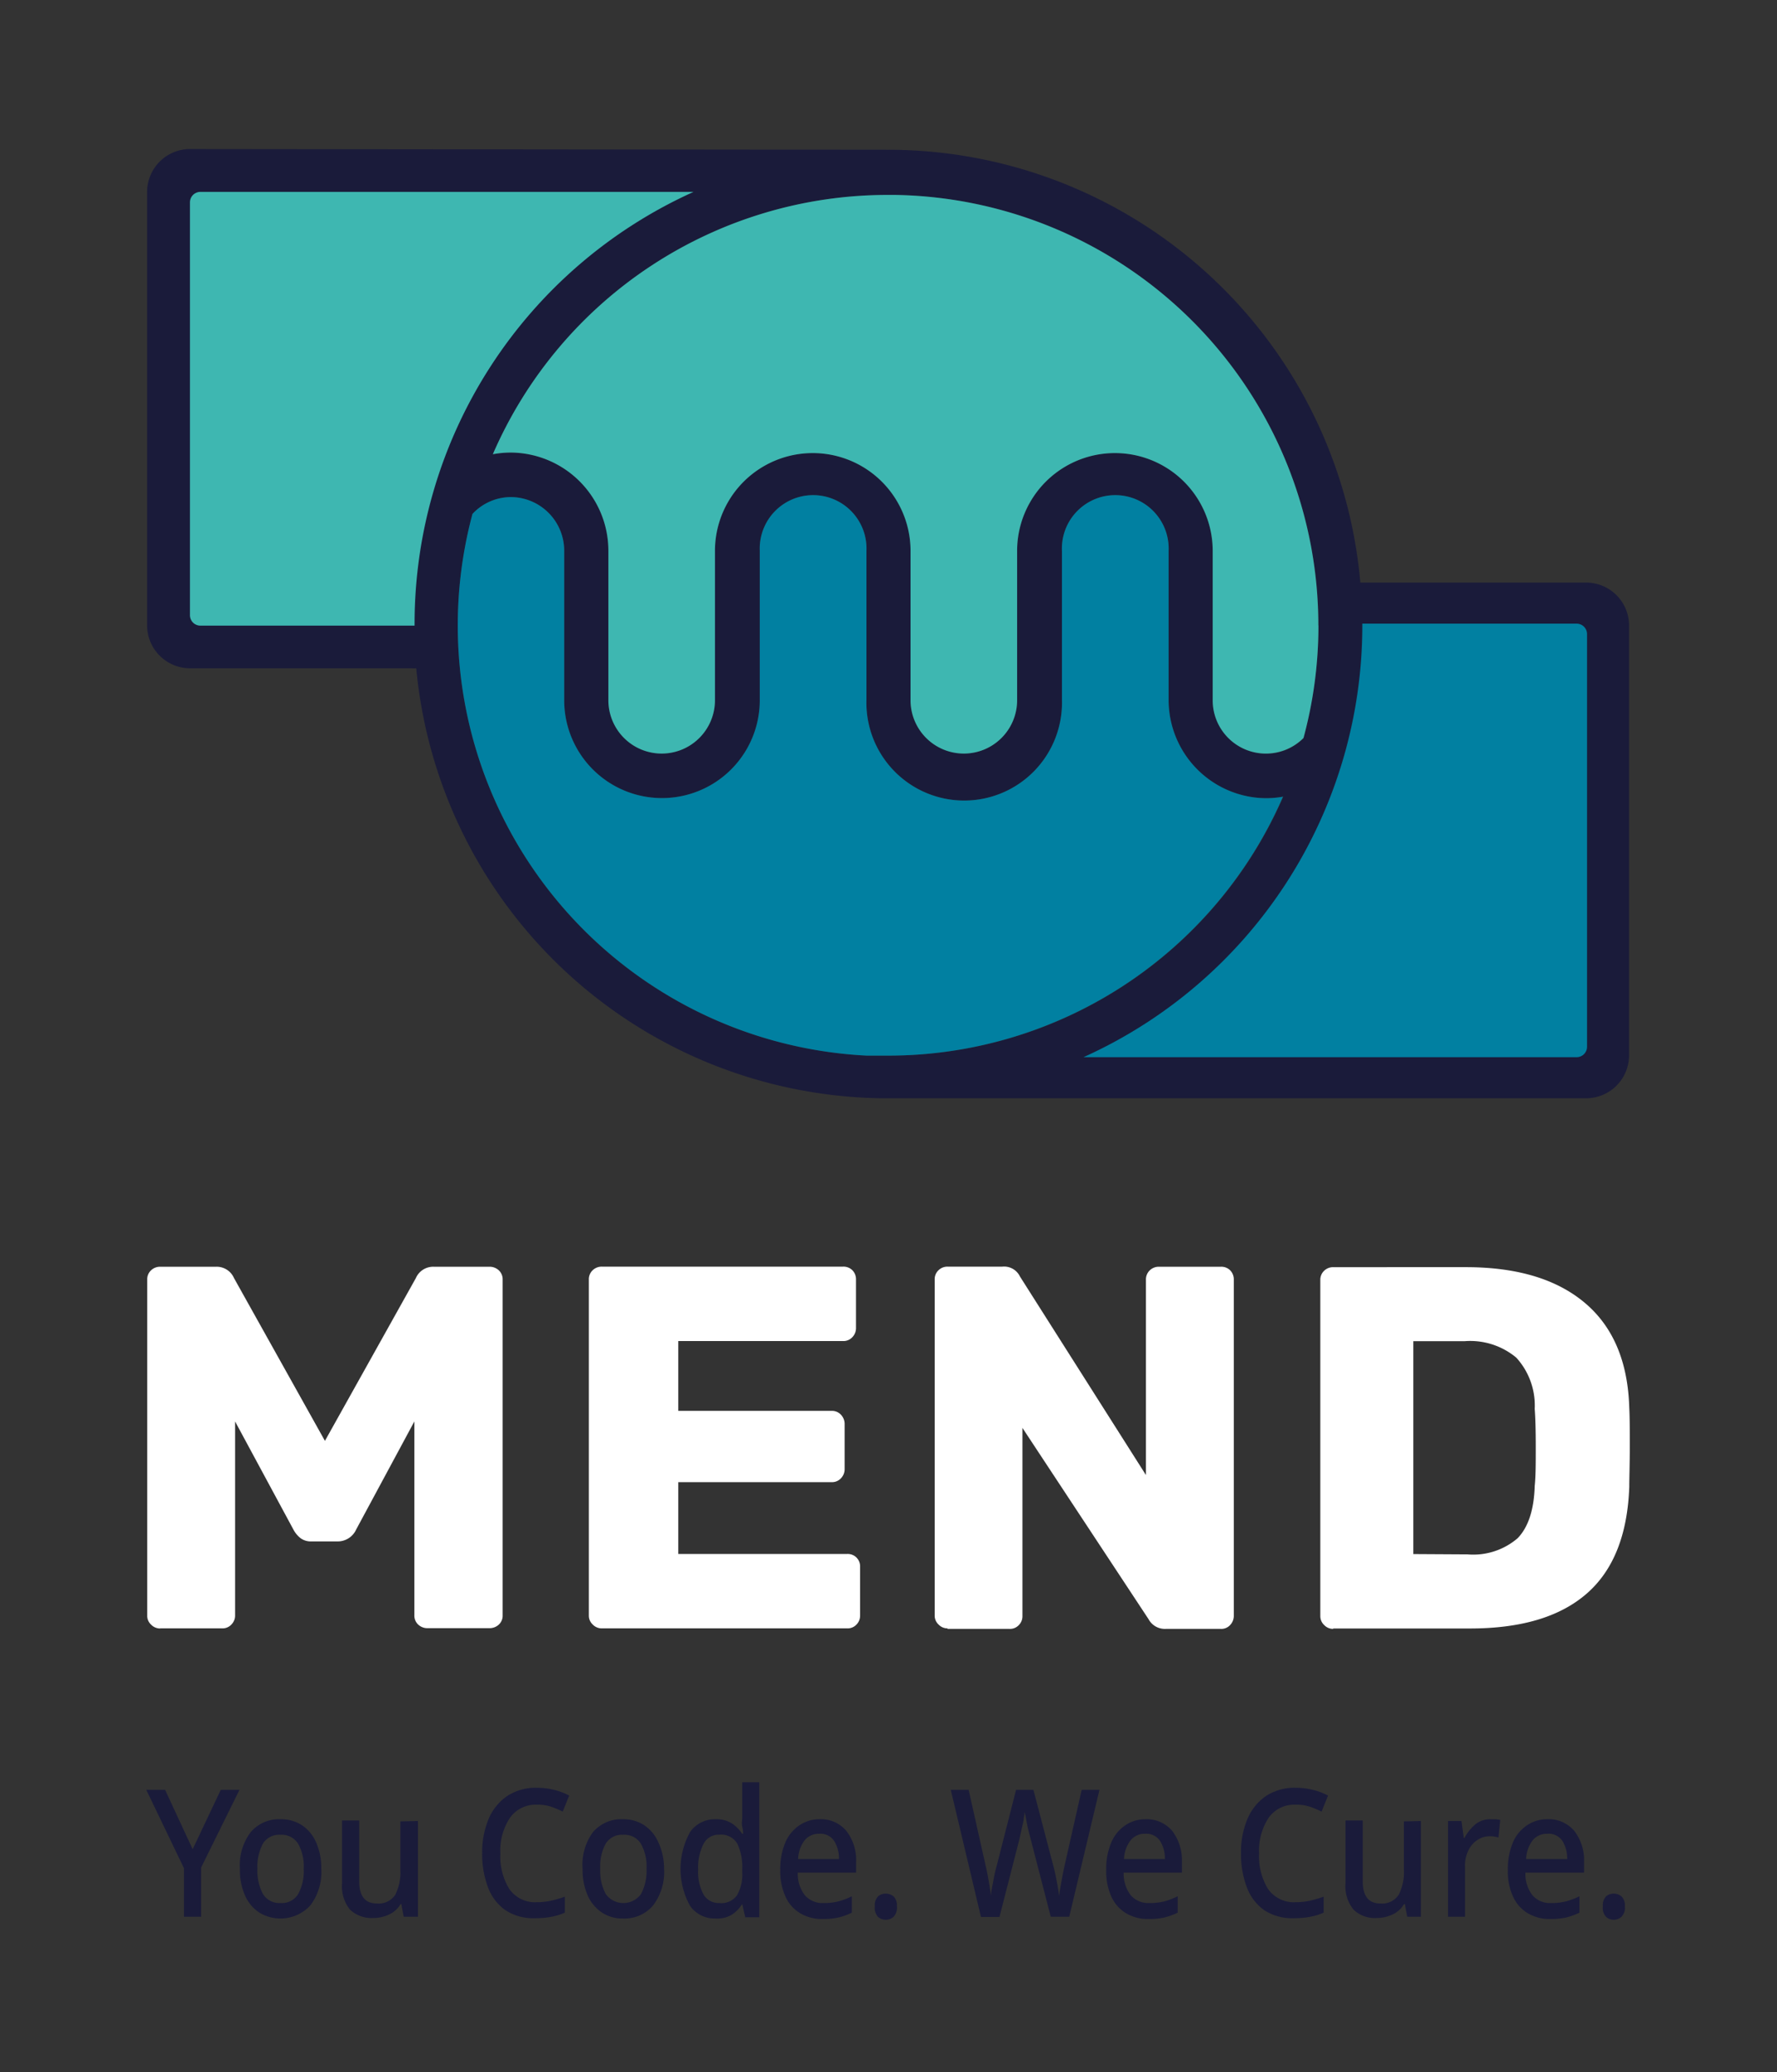
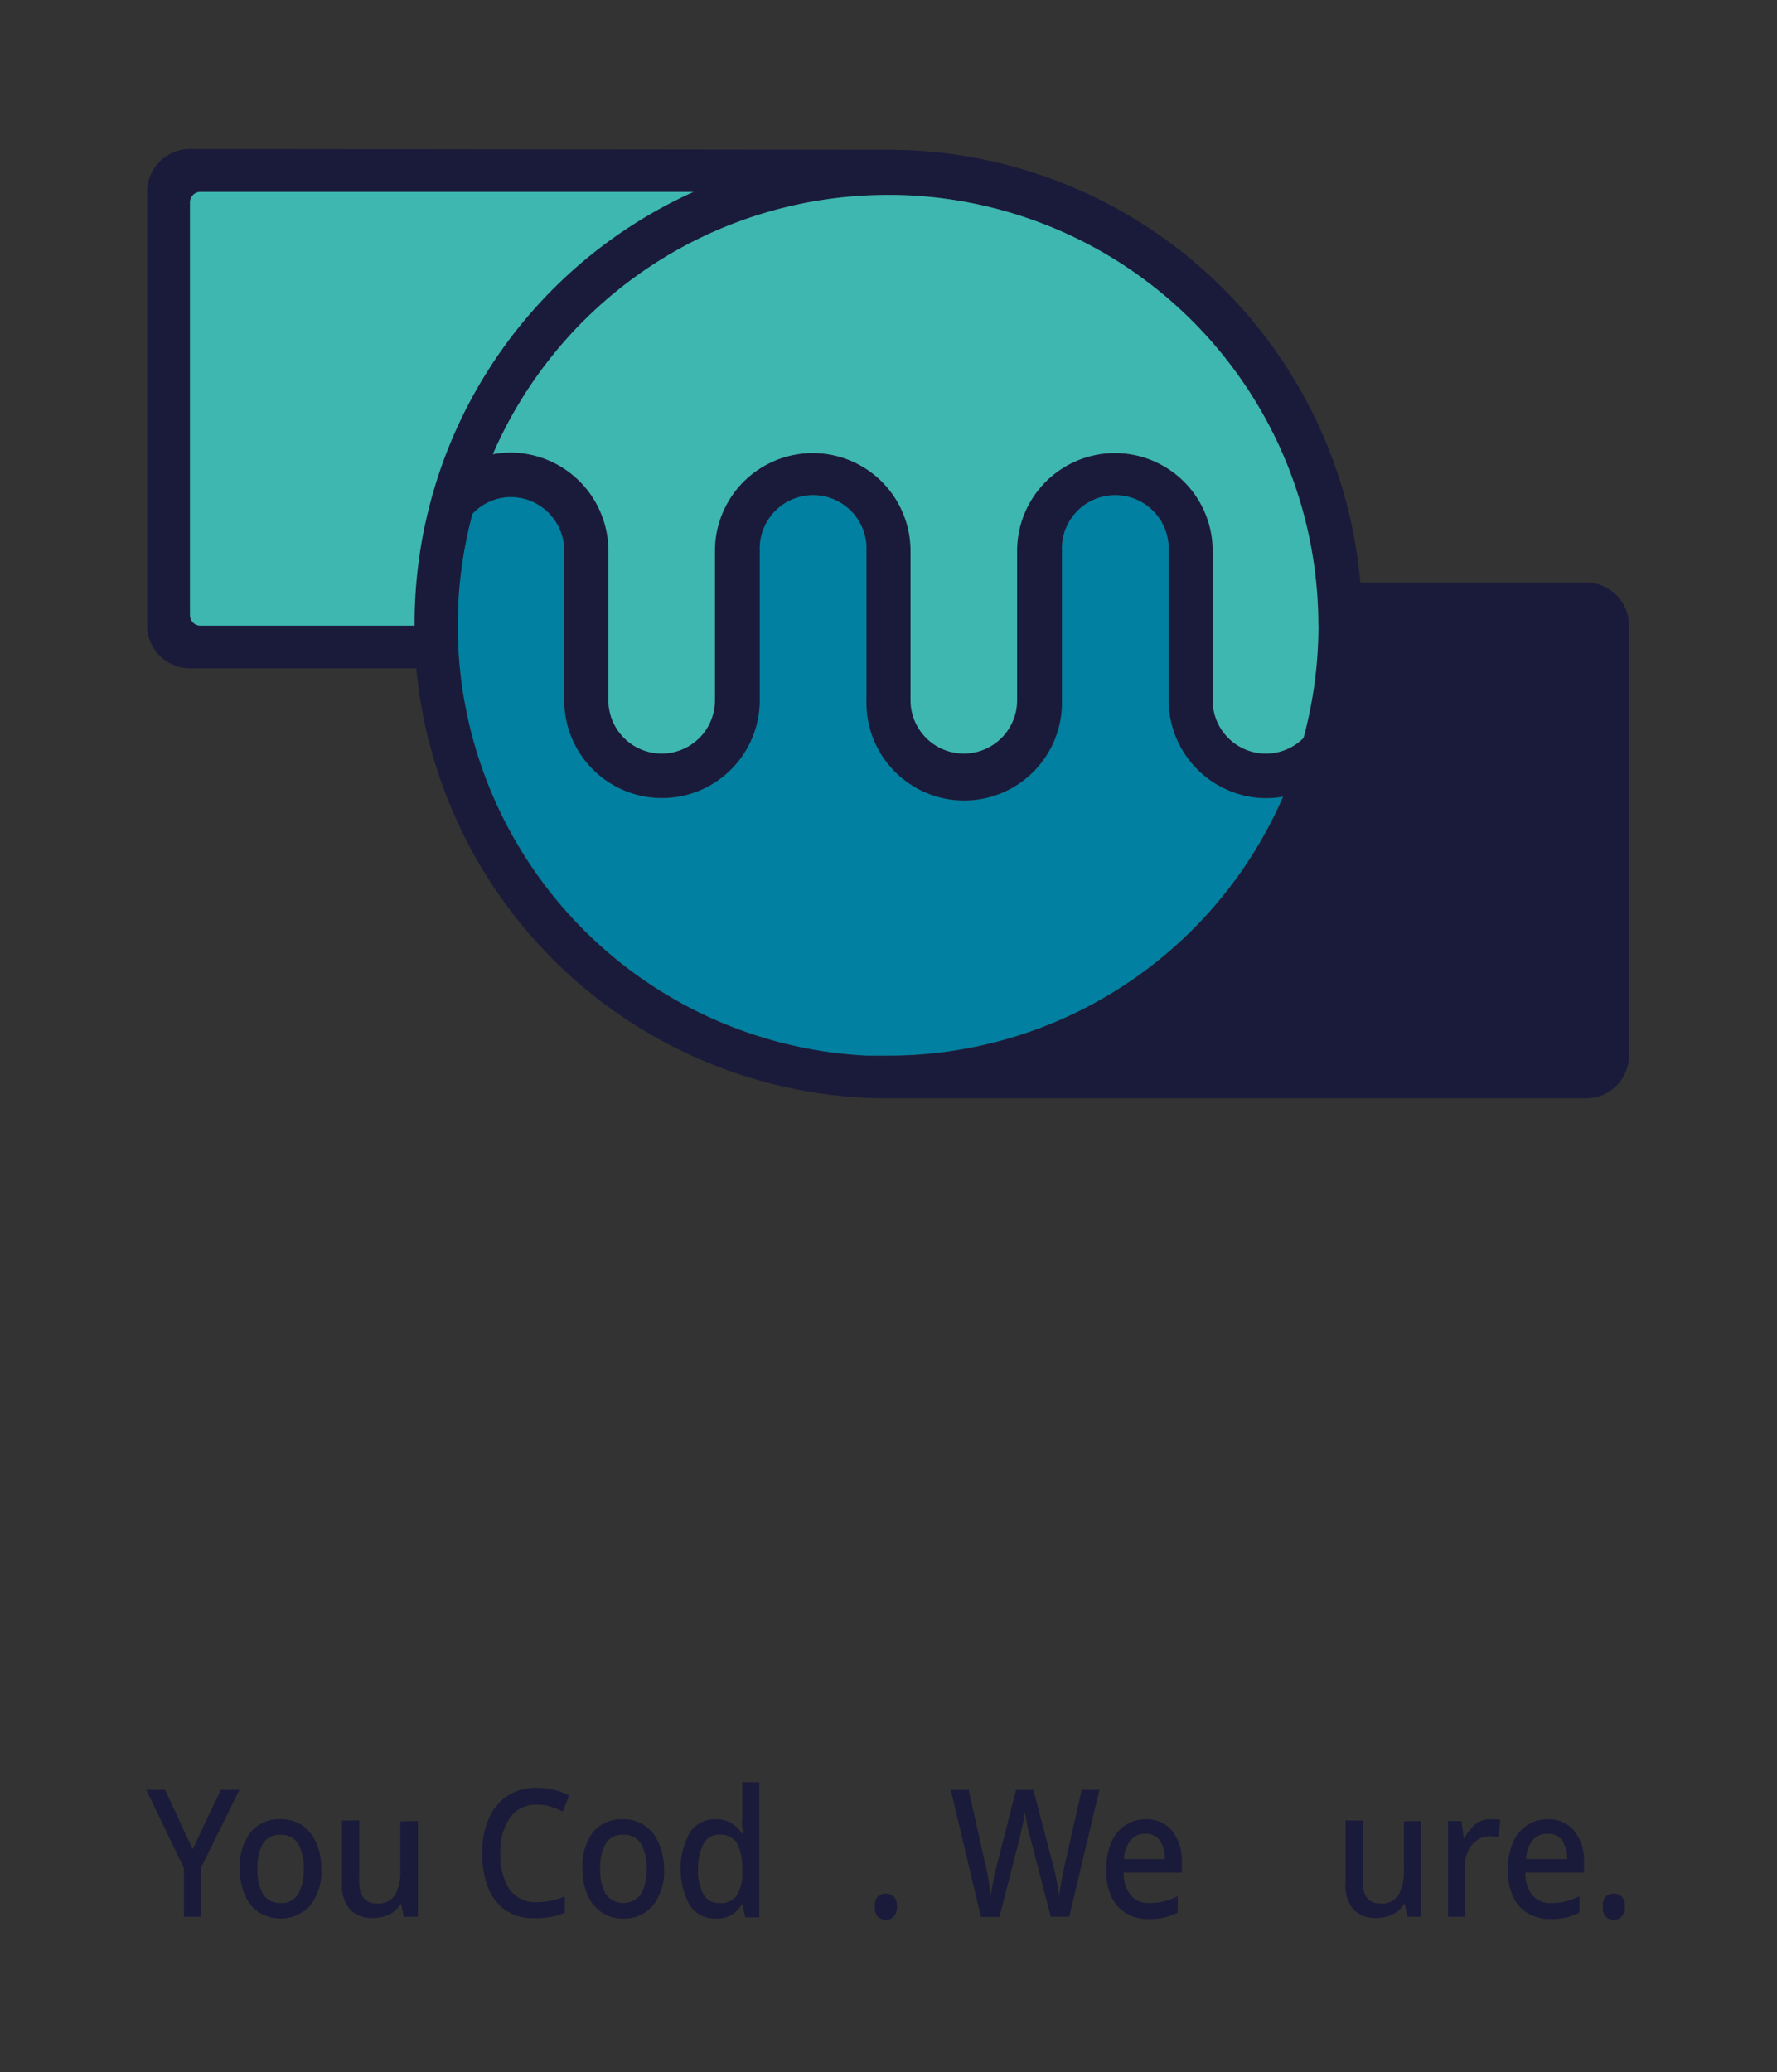
<svg xmlns="http://www.w3.org/2000/svg" id="Layer_1" data-name="Layer 1" viewBox="0 0 170.08 198.27">
  <rect x="0" y="0" width="170.08" height="198.27" fill="#333333" stroke="none" />
  <defs>
    <style>.cls-1{fill:#1a1b3a;}.cls-2{fill:#0180a1;}.cls-3{fill:#3eb7b1;}.cls-4{fill:#fff;}</style>
  </defs>
  <path class="cls-1" d="M151.82,55.74H130.61l-.41,0A45.37,45.37,0,0,0,85,14.33l-66.82-.07a4.11,4.11,0,0,0-4.1,4.1V59.84a4.11,4.11,0,0,0,4.1,4.1H39.41a3.11,3.11,0,0,0,.43,0,45.37,45.37,0,0,0,44.54,41.14l67.44,0a4.11,4.11,0,0,0,4.1-4.1V59.84a4.11,4.11,0,0,0-4.1-4.1M85,18.65h.66a41.2,41.2,0,0,1,39.09,52h0a5.08,5.08,0,0,1-3.56,1.47A5.13,5.13,0,0,1,116.07,67V64s0-.05,0-.07V52.71a9.36,9.36,0,1,0-18.72,0V64.19s0,0,0,.09V67a5.1,5.1,0,1,1-10.2,0V52.71a9.36,9.36,0,1,0-18.72,0V64.19s0,.06,0,.09V67a5.1,5.1,0,1,1-10.2,0V65.31s0,0,0-.08V52.71a9.38,9.38,0,0,0-9.35-9.4h0a9.51,9.51,0,0,0-1.7.15A41.19,41.19,0,0,1,85,18.65M83,101A41.18,41.18,0,0,1,45.23,49.17a5,5,0,0,1,3.68-1.61A5.13,5.13,0,0,1,54,52.71v1.65s0,.06,0,.08V67a9.36,9.36,0,1,0,18.72,0V56.86s0-.06,0-.09V52.71a5.11,5.11,0,1,1,10.21,0V63.93h0v3a9.36,9.36,0,1,0,18.71,0V56.86s0-.06,0-.09V52.71a5.11,5.11,0,1,1,10.21,0V53s0,.05,0,.08V67A9.4,9.4,0,0,0,120,76.29a9,9,0,0,0,2.83-.07A41.19,41.19,0,0,1,85,101c-.69,0-1.38,0-2.05,0" />
  <path class="cls-2" d="M122.8,76.22A41.19,41.19,0,0,1,85,101c-.69,0-1.38,0-2.05,0A41.21,41.21,0,0,1,45.22,49.17a5.05,5.05,0,0,1,3.69-1.61A5.13,5.13,0,0,1,54,52.71v1.65s0,.06,0,.08V67a9.36,9.36,0,1,0,18.72,0V56.86s0-.06,0-.09V52.71a5.11,5.11,0,1,1,10.21,0V63.93h0v3a9.36,9.36,0,1,0,18.71,0V56.86s0-.06,0-.09V52.71a5.11,5.11,0,1,1,10.21,0V53s0,.05,0,.08V67A9.4,9.4,0,0,0,120,76.29a9,9,0,0,0,2.83-.07" />
  <path class="cls-3" d="M126.19,59.84a41.1,41.1,0,0,1-1.43,10.77h0A5.09,5.09,0,0,1,116.07,67V64s0-.05,0-.08V52.71a9.36,9.36,0,1,0-18.72,0V64.19s0,0,0,.09V67a5.1,5.1,0,1,1-10.2,0V52.71a9.36,9.36,0,1,0-18.72,0V64.19s0,.06,0,.09V67a5.1,5.1,0,1,1-10.2,0V65.31s0,0,0-.08V52.71a9.4,9.4,0,0,0-9.36-9.41h0a9.51,9.51,0,0,0-1.7.16A41.19,41.19,0,0,1,85,18.65h.66a41.18,41.18,0,0,1,40.52,41.18" />
  <path class="cls-3" d="M39.68,59.68a45.33,45.33,0,0,1,26.7-41.32H19.18a1,1,0,0,0-1,1v39.5a1,1,0,0,0,1,1h20.5v-.16" />
-   <path class="cls-2" d="M130.39,59.84a45.29,45.29,0,0,1-26.69,41.31h47.2a1,1,0,0,0,1-1V60.67a1,1,0,0,0-1-1H130.39v.16" />
-   <path class="cls-4" d="M135.27,148.69V128.32h4.94a6.88,6.88,0,0,1,4.92,1.58,6.8,6.8,0,0,1,1.76,4.9c.07.92.1,2.14.1,3.66s0,2.75-.1,3.71q-.1,3.41-1.63,5a6.52,6.52,0,0,1-4.8,1.55Zm-7.67,7.12h13.11q7.32,0,11.15-3.33t4.08-10.21c0-.93.05-2.18.05-3.76s0-2.85-.05-3.81q-.19-6.58-4.2-10t-11.28-3.46H127.6a1.22,1.22,0,0,0-.86.34,1.18,1.18,0,0,0-.37.9v32.14a1.15,1.15,0,0,0,.37.86,1.17,1.17,0,0,0,.86.37m-36.91,0h5.94a1.16,1.16,0,0,0,.89-.37,1.2,1.2,0,0,0,.34-.86v-18l12.07,18.3a1.77,1.77,0,0,0,1.63.93h5.29a1.14,1.14,0,0,0,.89-.37,1.28,1.28,0,0,0,.35-.91V122.44a1.24,1.24,0,0,0-.35-.9,1.19,1.19,0,0,0-.89-.34h-5.93a1.24,1.24,0,0,0-.87.34,1.21,1.21,0,0,0-.37.9v18.69l-12.06-19a1.68,1.68,0,0,0-1.68-.94H90.69a1.22,1.22,0,0,0-.86.34,1.18,1.18,0,0,0-.37.9v32.14a1.15,1.15,0,0,0,.37.86,1.17,1.17,0,0,0,.86.37m-33.09,0H81.09a1.16,1.16,0,0,0,.89-.37,1.2,1.2,0,0,0,.34-.86v-4.65a1.18,1.18,0,0,0-1.23-1.24H64.92v-6.87H79.6a1.16,1.16,0,0,0,.89-.37,1.25,1.25,0,0,0,.35-.87v-4.3a1.28,1.28,0,0,0-.35-.91,1.16,1.16,0,0,0-.89-.37H64.92v-6.68H80.69a1.16,1.16,0,0,0,.89-.37,1.25,1.25,0,0,0,.35-.87v-4.64a1.24,1.24,0,0,0-.35-.9,1.21,1.21,0,0,0-.89-.34H57.6a1.24,1.24,0,0,0-.87.34,1.18,1.18,0,0,0-.37.9v32.14a1.15,1.15,0,0,0,.37.86,1.19,1.19,0,0,0,.87.37m-42.27,0h5.93a1.16,1.16,0,0,0,.89-.37,1.21,1.21,0,0,0,.35-.86V136l5.58,10.34a2.57,2.57,0,0,0,.7.84,1.66,1.66,0,0,0,1,.3h2.58a1.94,1.94,0,0,0,1.73-1.14L39.66,136v18.55a1.16,1.16,0,0,0,.37.89,1.27,1.27,0,0,0,.91.34h5.89a1.29,1.29,0,0,0,.91-.34,1.16,1.16,0,0,0,.37-.89V122.44a1.18,1.18,0,0,0-.37-.9,1.29,1.29,0,0,0-.91-.34h-5.3a1.81,1.81,0,0,0-1.73,1.09l-8.7,15.57-8.7-15.57a1.81,1.81,0,0,0-1.73-1.09H15.33a1.24,1.24,0,0,0-.87.34,1.18,1.18,0,0,0-.37.9v32.14a1.15,1.15,0,0,0,.37.86,1.19,1.19,0,0,0,.87.37" />
  <path class="cls-1" d="M18.44,176.93l2.69-5.68h1.79l-3.67,7.43v4.71H17.61v-4.64L14,171.25h1.8Z" />
  <path class="cls-1" d="M30.75,178.8a5.25,5.25,0,0,1-1.06,3.52,3.89,3.89,0,0,1-4.86.68,3.8,3.8,0,0,1-1.37-1.62,6.09,6.09,0,0,1-.5-2.58A5.25,5.25,0,0,1,24,175.29a3.56,3.56,0,0,1,2.86-1.23,3.65,3.65,0,0,1,2,.55,3.7,3.7,0,0,1,1.37,1.61A6,6,0,0,1,30.75,178.8Zm-6.11,0a4.7,4.7,0,0,0,.53,2.42,1.85,1.85,0,0,0,1.69.86,1.83,1.83,0,0,0,1.68-.86,4.6,4.6,0,0,0,.53-2.42,4.44,4.44,0,0,0-.54-2.4,1.85,1.85,0,0,0-1.69-.85,1.82,1.82,0,0,0-1.68.85A4.65,4.65,0,0,0,24.64,178.8Z" />
-   <path class="cls-1" d="M40,174.23v9.16H38.64l-.23-1.21h-.07a2.45,2.45,0,0,1-1.11,1,3.48,3.48,0,0,1-1.49.33,3,3,0,0,1-2.24-.8,3.54,3.54,0,0,1-.76-2.53v-6h1.64V180c0,1.41.56,2.12,1.68,2.12a1.89,1.89,0,0,0,1.77-.83,4.72,4.72,0,0,0,.49-2.38v-4.64Z" />
+   <path class="cls-1" d="M40,174.23v9.16H38.64l-.23-1.21h-.07a2.45,2.45,0,0,1-1.11,1,3.48,3.48,0,0,1-1.49.33,3,3,0,0,1-2.24-.8,3.54,3.54,0,0,1-.76-2.53v-6h1.64V180c0,1.41.56,2.12,1.68,2.12a1.89,1.89,0,0,0,1.77-.83,4.72,4.72,0,0,0,.49-2.38v-4.64" />
  <path class="cls-1" d="M51.39,172.67a3,3,0,0,0-2.57,1.24,5.65,5.65,0,0,0-.93,3.43,5.92,5.92,0,0,0,.86,3.4A3,3,0,0,0,51.37,182a6.67,6.67,0,0,0,1.36-.14,11.7,11.7,0,0,0,1.33-.39V183a5.8,5.8,0,0,1-1.31.4,8.13,8.13,0,0,1-1.58.13,4.82,4.82,0,0,1-2.8-.77,4.66,4.66,0,0,1-1.66-2.18,8.89,8.89,0,0,1-.56-3.29,8.21,8.21,0,0,1,.61-3.24,5,5,0,0,1,1.78-2.21,5,5,0,0,1,2.86-.79,6.86,6.86,0,0,1,1.63.2,6.13,6.13,0,0,1,1.45.55l-.62,1.53a8.78,8.78,0,0,0-1.16-.48A4,4,0,0,0,51.39,172.67Z" />
  <path class="cls-1" d="M63.56,178.8a5.3,5.3,0,0,1-1.06,3.52,3.58,3.58,0,0,1-2.87,1.24,3.53,3.53,0,0,1-2-.56,3.8,3.8,0,0,1-1.37-1.62,6.09,6.09,0,0,1-.5-2.58,5.25,5.25,0,0,1,1-3.51,3.56,3.56,0,0,1,2.86-1.23,3.65,3.65,0,0,1,2,.55,3.77,3.77,0,0,1,1.37,1.61A6,6,0,0,1,63.56,178.8Zm-6.11,0a4.7,4.7,0,0,0,.53,2.42,2.08,2.08,0,0,0,3.37,0,4.7,4.7,0,0,0,.53-2.42,4.44,4.44,0,0,0-.54-2.4,1.85,1.85,0,0,0-1.69-.85,1.82,1.82,0,0,0-1.68.85A4.55,4.55,0,0,0,57.45,178.8Z" />
  <path class="cls-1" d="M68.47,183.56a2.87,2.87,0,0,1-2.41-1.19,7.27,7.27,0,0,1,0-7.1,2.89,2.89,0,0,1,2.43-1.21,2.79,2.79,0,0,1,1.54.39,3.38,3.38,0,0,1,1,1h.09c0-.15,0-.37-.08-.68s0-.58,0-.81v-3.44h1.63v12.92H71.33l-.28-1.22H71a3.12,3.12,0,0,1-1,1A2.72,2.72,0,0,1,68.47,183.56Zm.38-1.48a1.85,1.85,0,0,0,1.69-.74,4,4,0,0,0,.5-2.22v-.27a5.22,5.22,0,0,0-.47-2.45,1.79,1.79,0,0,0-1.73-.86,1.62,1.62,0,0,0-1.51.89,5,5,0,0,0-.51,2.44,4.6,4.6,0,0,0,.51,2.38A1.67,1.67,0,0,0,68.85,182.08Z" />
-   <path class="cls-1" d="M78.42,174.06A3.18,3.18,0,0,1,81,175.17a4.55,4.55,0,0,1,.94,3v1H76.36a3.33,3.33,0,0,0,.67,2.16,2.23,2.23,0,0,0,1.79.75,5.63,5.63,0,0,0,1.43-.16,6.81,6.81,0,0,0,1.28-.49V183a6.4,6.4,0,0,1-1.26.46,6.58,6.58,0,0,1-1.51.15,4.11,4.11,0,0,1-2.13-.53,3.53,3.53,0,0,1-1.43-1.57,5.82,5.82,0,0,1-.52-2.57,6.56,6.56,0,0,1,.47-2.62,3.74,3.74,0,0,1,1.31-1.64A3.4,3.4,0,0,1,78.42,174.06Zm0,1.39a1.77,1.77,0,0,0-1.41.63,3.13,3.13,0,0,0-.62,1.79H80.3a3.17,3.17,0,0,0-.47-1.75A1.59,1.59,0,0,0,78.42,175.45Z" />
  <path class="cls-1" d="M83.73,182.39a1.23,1.23,0,0,1,.3-.94,1.08,1.08,0,0,1,.75-.27,1.13,1.13,0,0,1,.75.27,1.2,1.2,0,0,1,.31.94,1.23,1.23,0,0,1-.31,1,1.1,1.1,0,0,1-.75.29,1.05,1.05,0,0,1-.75-.29A1.27,1.27,0,0,1,83.73,182.39Z" />
  <path class="cls-1" d="M105.23,171.25l-2.89,12.14h-1.77l-1.94-7.5c-.07-.27-.15-.57-.23-.91s-.14-.66-.2-1-.11-.52-.13-.64q0,.18-.09.63c0,.29-.11.61-.19,1l-.22,1-1.91,7.44H93.89L91,171.25h1.71l1.61,7.18c.12.49.22,1,.31,1.54s.17,1,.22,1.43c0-.43.13-.92.23-1.48a14.47,14.47,0,0,1,.34-1.49l1.83-7.18h1.66l1.89,7.21c.13.46.24,1,.34,1.52s.18,1,.23,1.42c.05-.41.13-.88.23-1.43s.2-1.05.31-1.54l1.62-7.18Z" />
  <path class="cls-1" d="M109.61,174.06a3.21,3.21,0,0,1,2.58,1.11,4.6,4.6,0,0,1,.93,3v1h-5.57a3.39,3.39,0,0,0,.67,2.16,2.25,2.25,0,0,0,1.8.75,5.6,5.6,0,0,0,1.42-.16,6.81,6.81,0,0,0,1.28-.49V183a6.4,6.4,0,0,1-1.26.46,6.58,6.58,0,0,1-1.51.15,4.11,4.11,0,0,1-2.13-.53,3.59,3.59,0,0,1-1.43-1.57,5.83,5.83,0,0,1-.51-2.57,6.39,6.39,0,0,1,.47-2.62,3.66,3.66,0,0,1,1.3-1.64A3.42,3.42,0,0,1,109.61,174.06Zm0,1.39a1.73,1.73,0,0,0-1.4.63,3.13,3.13,0,0,0-.63,1.79h3.91a3.09,3.09,0,0,0-.47-1.75A1.59,1.59,0,0,0,109.61,175.45Z" />
-   <path class="cls-1" d="M124,172.67a3,3,0,0,0-2.57,1.24,5.72,5.72,0,0,0-.92,3.43,5.92,5.92,0,0,0,.86,3.4A3,3,0,0,0,124,182a6.67,6.67,0,0,0,1.36-.14,11.7,11.7,0,0,0,1.33-.39V183a5.8,5.8,0,0,1-1.31.4,8.2,8.2,0,0,1-1.58.13,4.82,4.82,0,0,1-2.8-.77,4.66,4.66,0,0,1-1.66-2.18,8.89,8.89,0,0,1-.56-3.29,8,8,0,0,1,.61-3.24,5,5,0,0,1,1.78-2.21,5,5,0,0,1,2.86-.79,6.78,6.78,0,0,1,1.62.2,6,6,0,0,1,1.46.55l-.62,1.53a8.78,8.78,0,0,0-1.16-.48A4.1,4.1,0,0,0,124,172.67Z" />
  <path class="cls-1" d="M136,174.23v9.16h-1.31l-.23-1.21h-.08a2.45,2.45,0,0,1-1.11,1,3.48,3.48,0,0,1-1.49.33,2.93,2.93,0,0,1-2.23-.8,3.54,3.54,0,0,1-.77-2.53v-6h1.65V180c0,1.41.56,2.12,1.67,2.12a1.89,1.89,0,0,0,1.77-.83,4.71,4.71,0,0,0,.5-2.38v-4.64Z" />
  <path class="cls-1" d="M142.69,174.06l.46,0,.44.06-.17,1.69a2.82,2.82,0,0,0-.83-.12,2.12,2.12,0,0,0-1.16.34,2.41,2.41,0,0,0-.88,1,3.26,3.26,0,0,0-.33,1.53v4.83h-1.63v-9.16h1.29l.22,1.63h.06a4.53,4.53,0,0,1,1-1.27A2.27,2.27,0,0,1,142.69,174.06Z" />
  <path class="cls-1" d="M148.1,174.06a3.18,3.18,0,0,1,2.57,1.11,4.55,4.55,0,0,1,.94,3v1H146a3.33,3.33,0,0,0,.67,2.16,2.21,2.21,0,0,0,1.79.75,5.69,5.69,0,0,0,1.43-.16,6.81,6.81,0,0,0,1.28-.49V183a6.4,6.4,0,0,1-1.26.46,6.58,6.58,0,0,1-1.51.15,4.11,4.11,0,0,1-2.13-.53,3.53,3.53,0,0,1-1.43-1.57,5.69,5.69,0,0,1-.52-2.57,6.56,6.56,0,0,1,.47-2.62,3.67,3.67,0,0,1,1.31-1.64A3.4,3.4,0,0,1,148.1,174.06Zm0,1.39a1.77,1.77,0,0,0-1.41.63,3.13,3.13,0,0,0-.62,1.79H150a3.17,3.17,0,0,0-.47-1.75A1.59,1.59,0,0,0,148.1,175.45Z" />
  <path class="cls-1" d="M153.41,182.39a1.23,1.23,0,0,1,.3-.94,1.08,1.08,0,0,1,.75-.27,1.11,1.11,0,0,1,.74.27,1.2,1.2,0,0,1,.32.94,1.24,1.24,0,0,1-.32,1,1.08,1.08,0,0,1-.74.29,1.05,1.05,0,0,1-.75-.29A1.27,1.27,0,0,1,153.41,182.39Z" />
</svg>